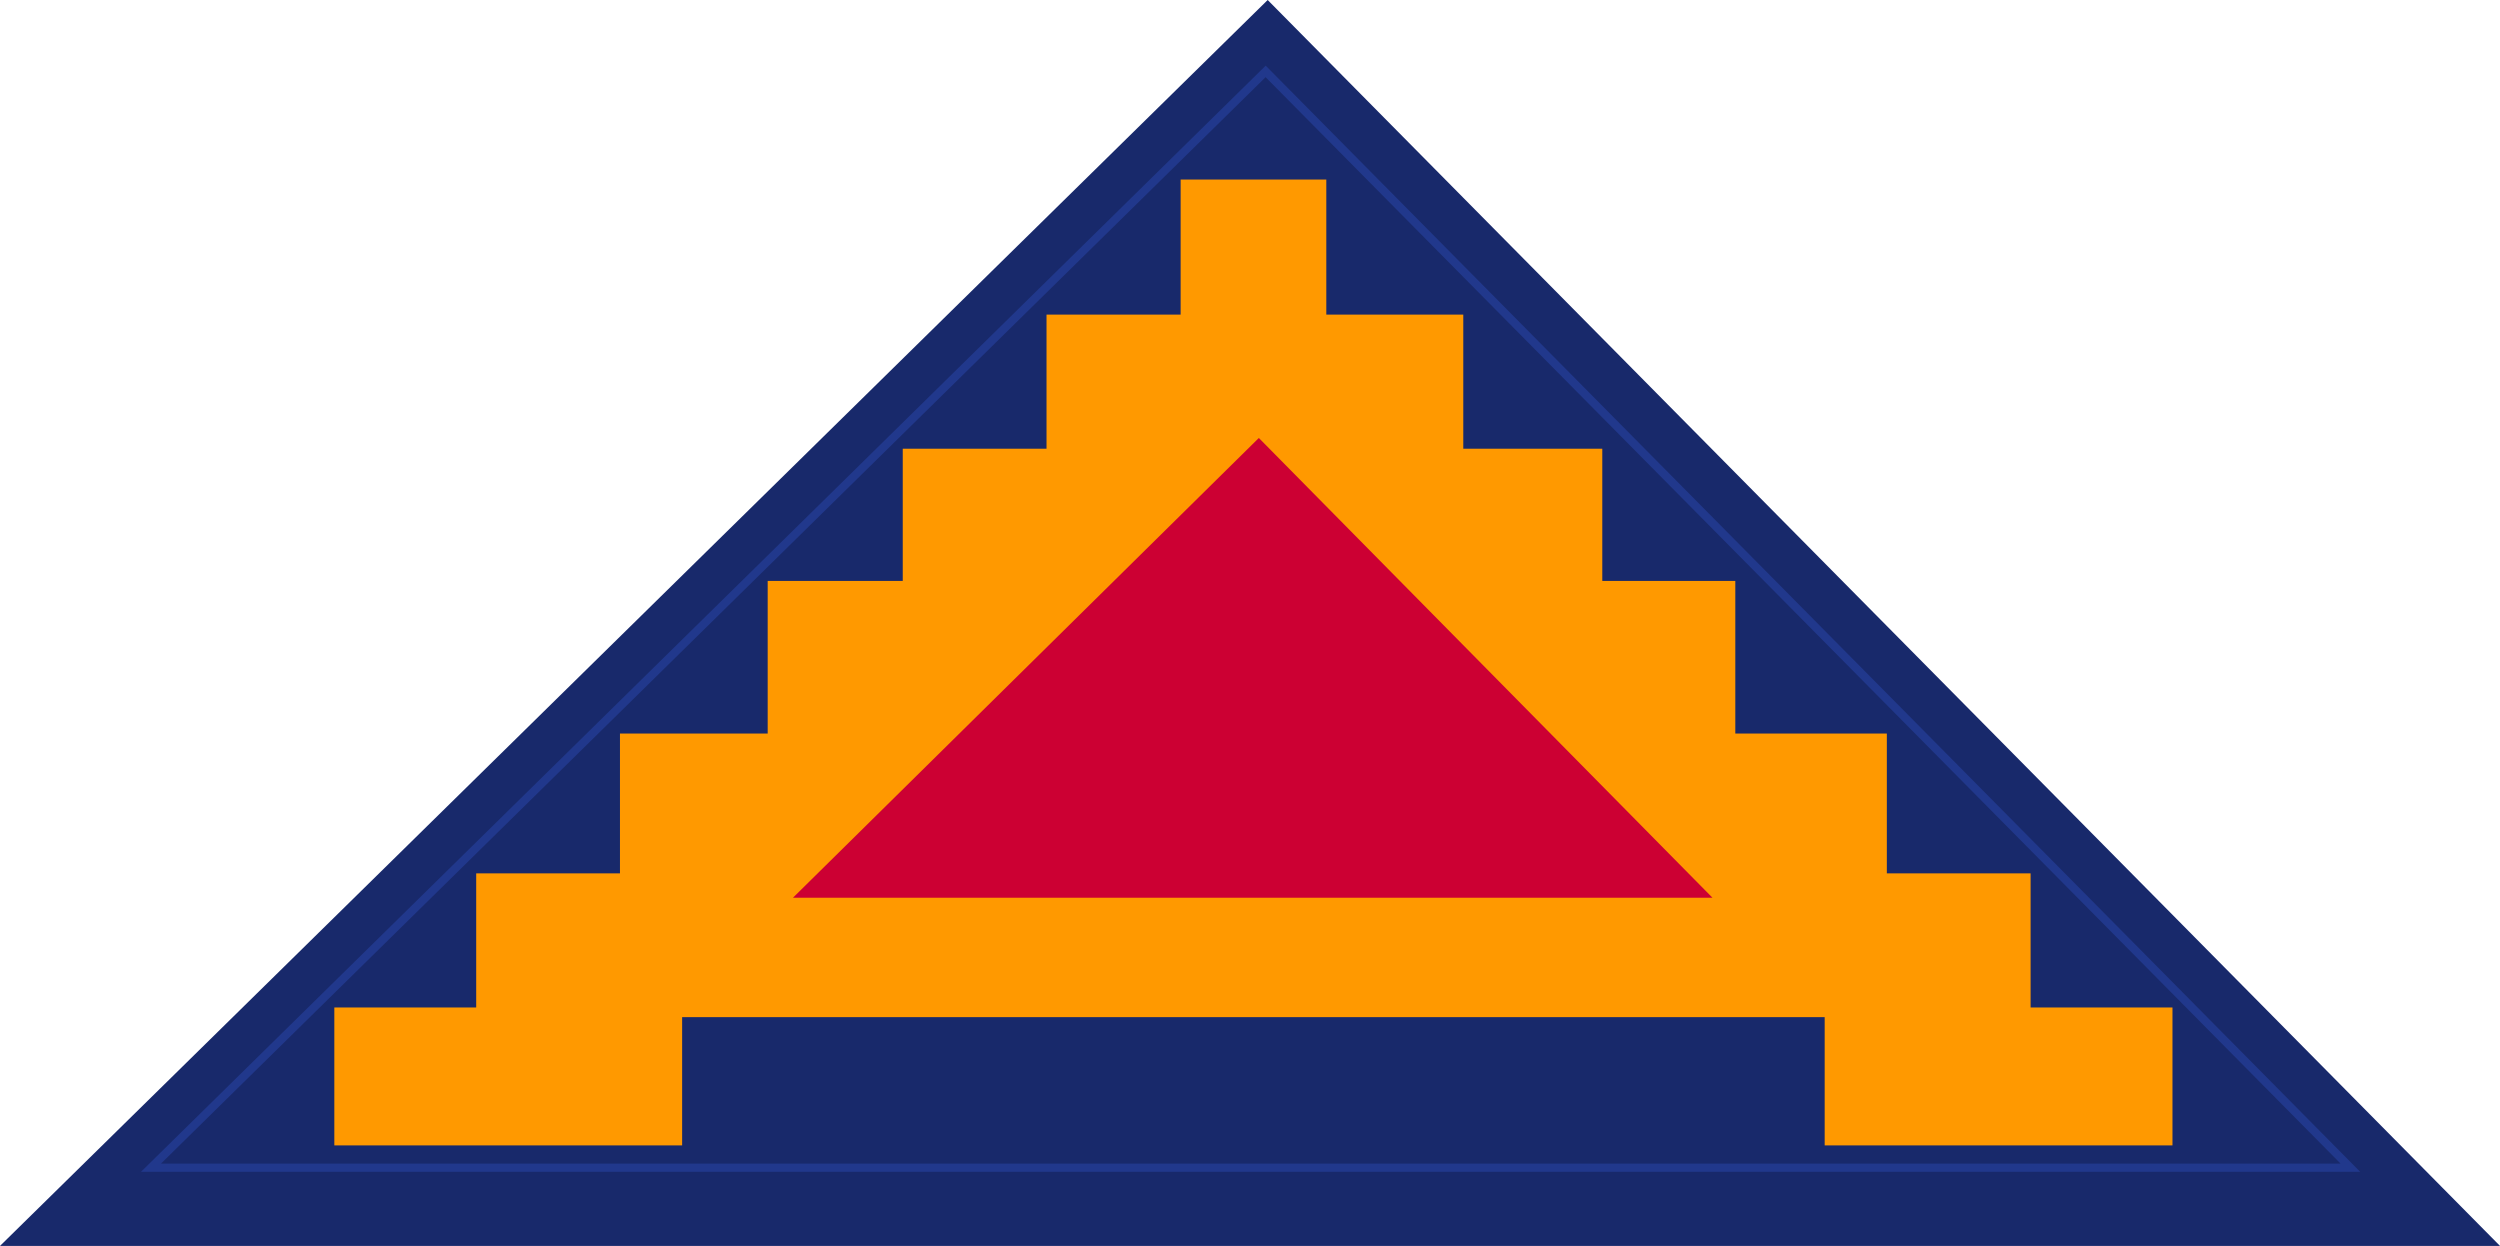
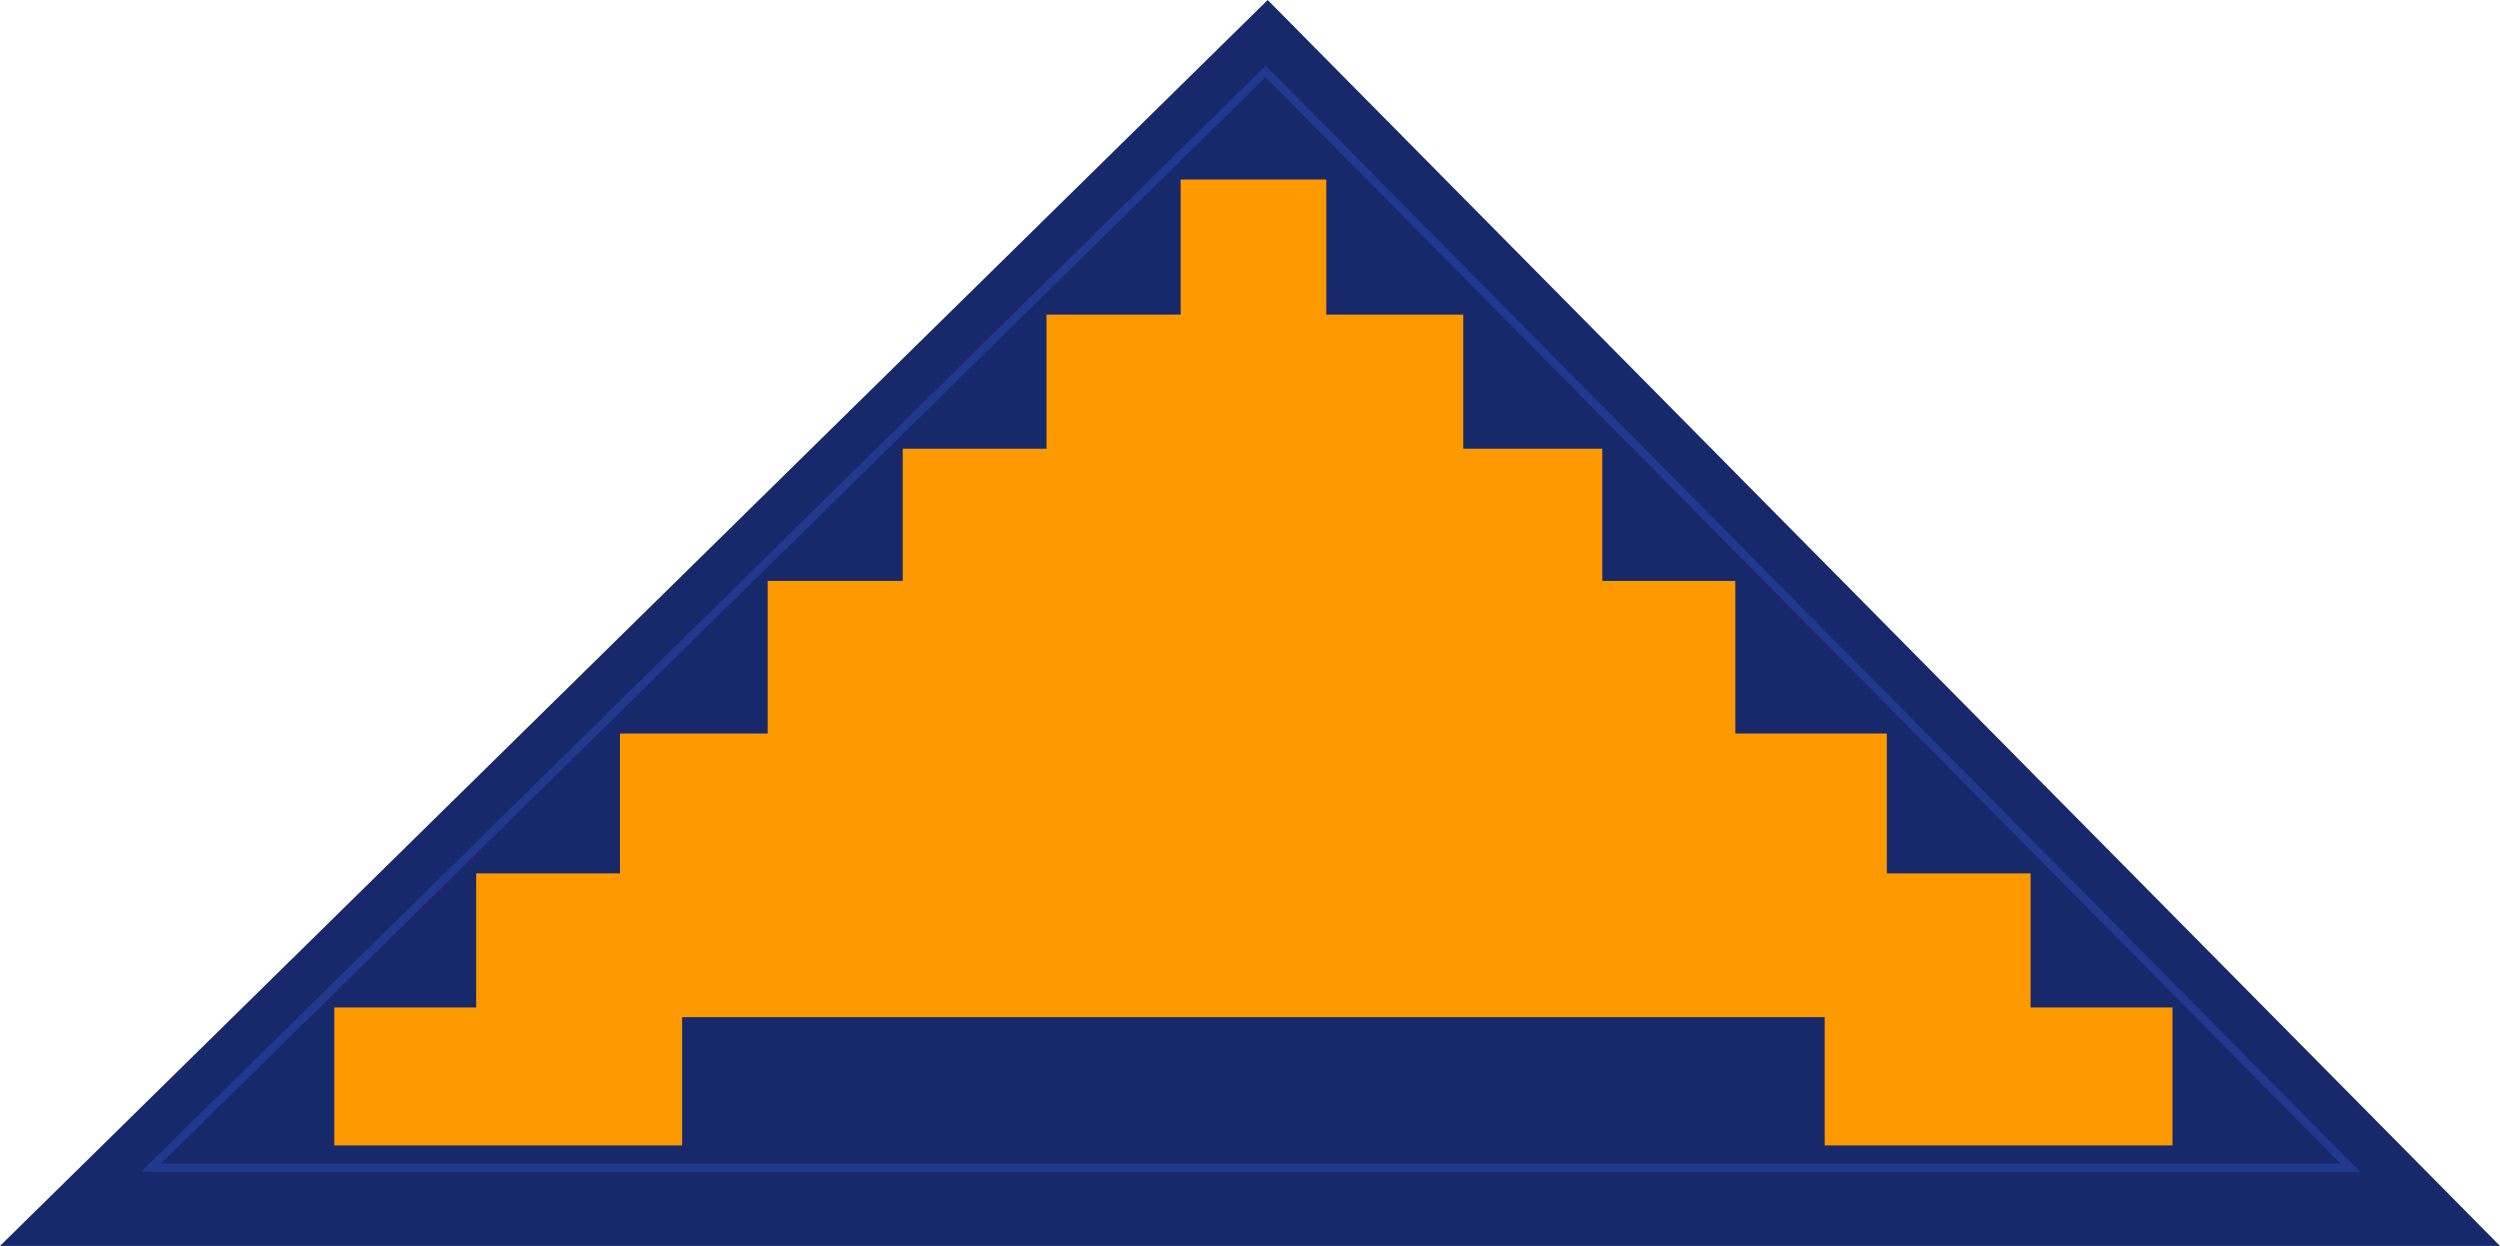
<svg xmlns="http://www.w3.org/2000/svg" width="1838" height="916" version="1.1">
  <path d="M0,916h1838l-906,-916z" fill="#18296b" />
  <path d="M868,132v99.3h-98.6v98.6h-105.7v97.2h-99.3v112.2h-108.6v102.8h-105.7v98.6h-104.3v101.4h255.7v-94.3h840v94.3h255.7v-101.4h-104.3v-98.6h-105.7v-102.8h-111.4v-112.2h-97.8v-97.2h-102.2v-98.6h-100.7v-99.3h-107.1z" fill="#f90" />
  <path d="M111,858.5h1617l-797.5,-806z" fill="none" stroke="#21388c" stroke-width="6" />
-   <path d="M583,660h676l-333.5,-338z" fill="#c03" />
</svg>